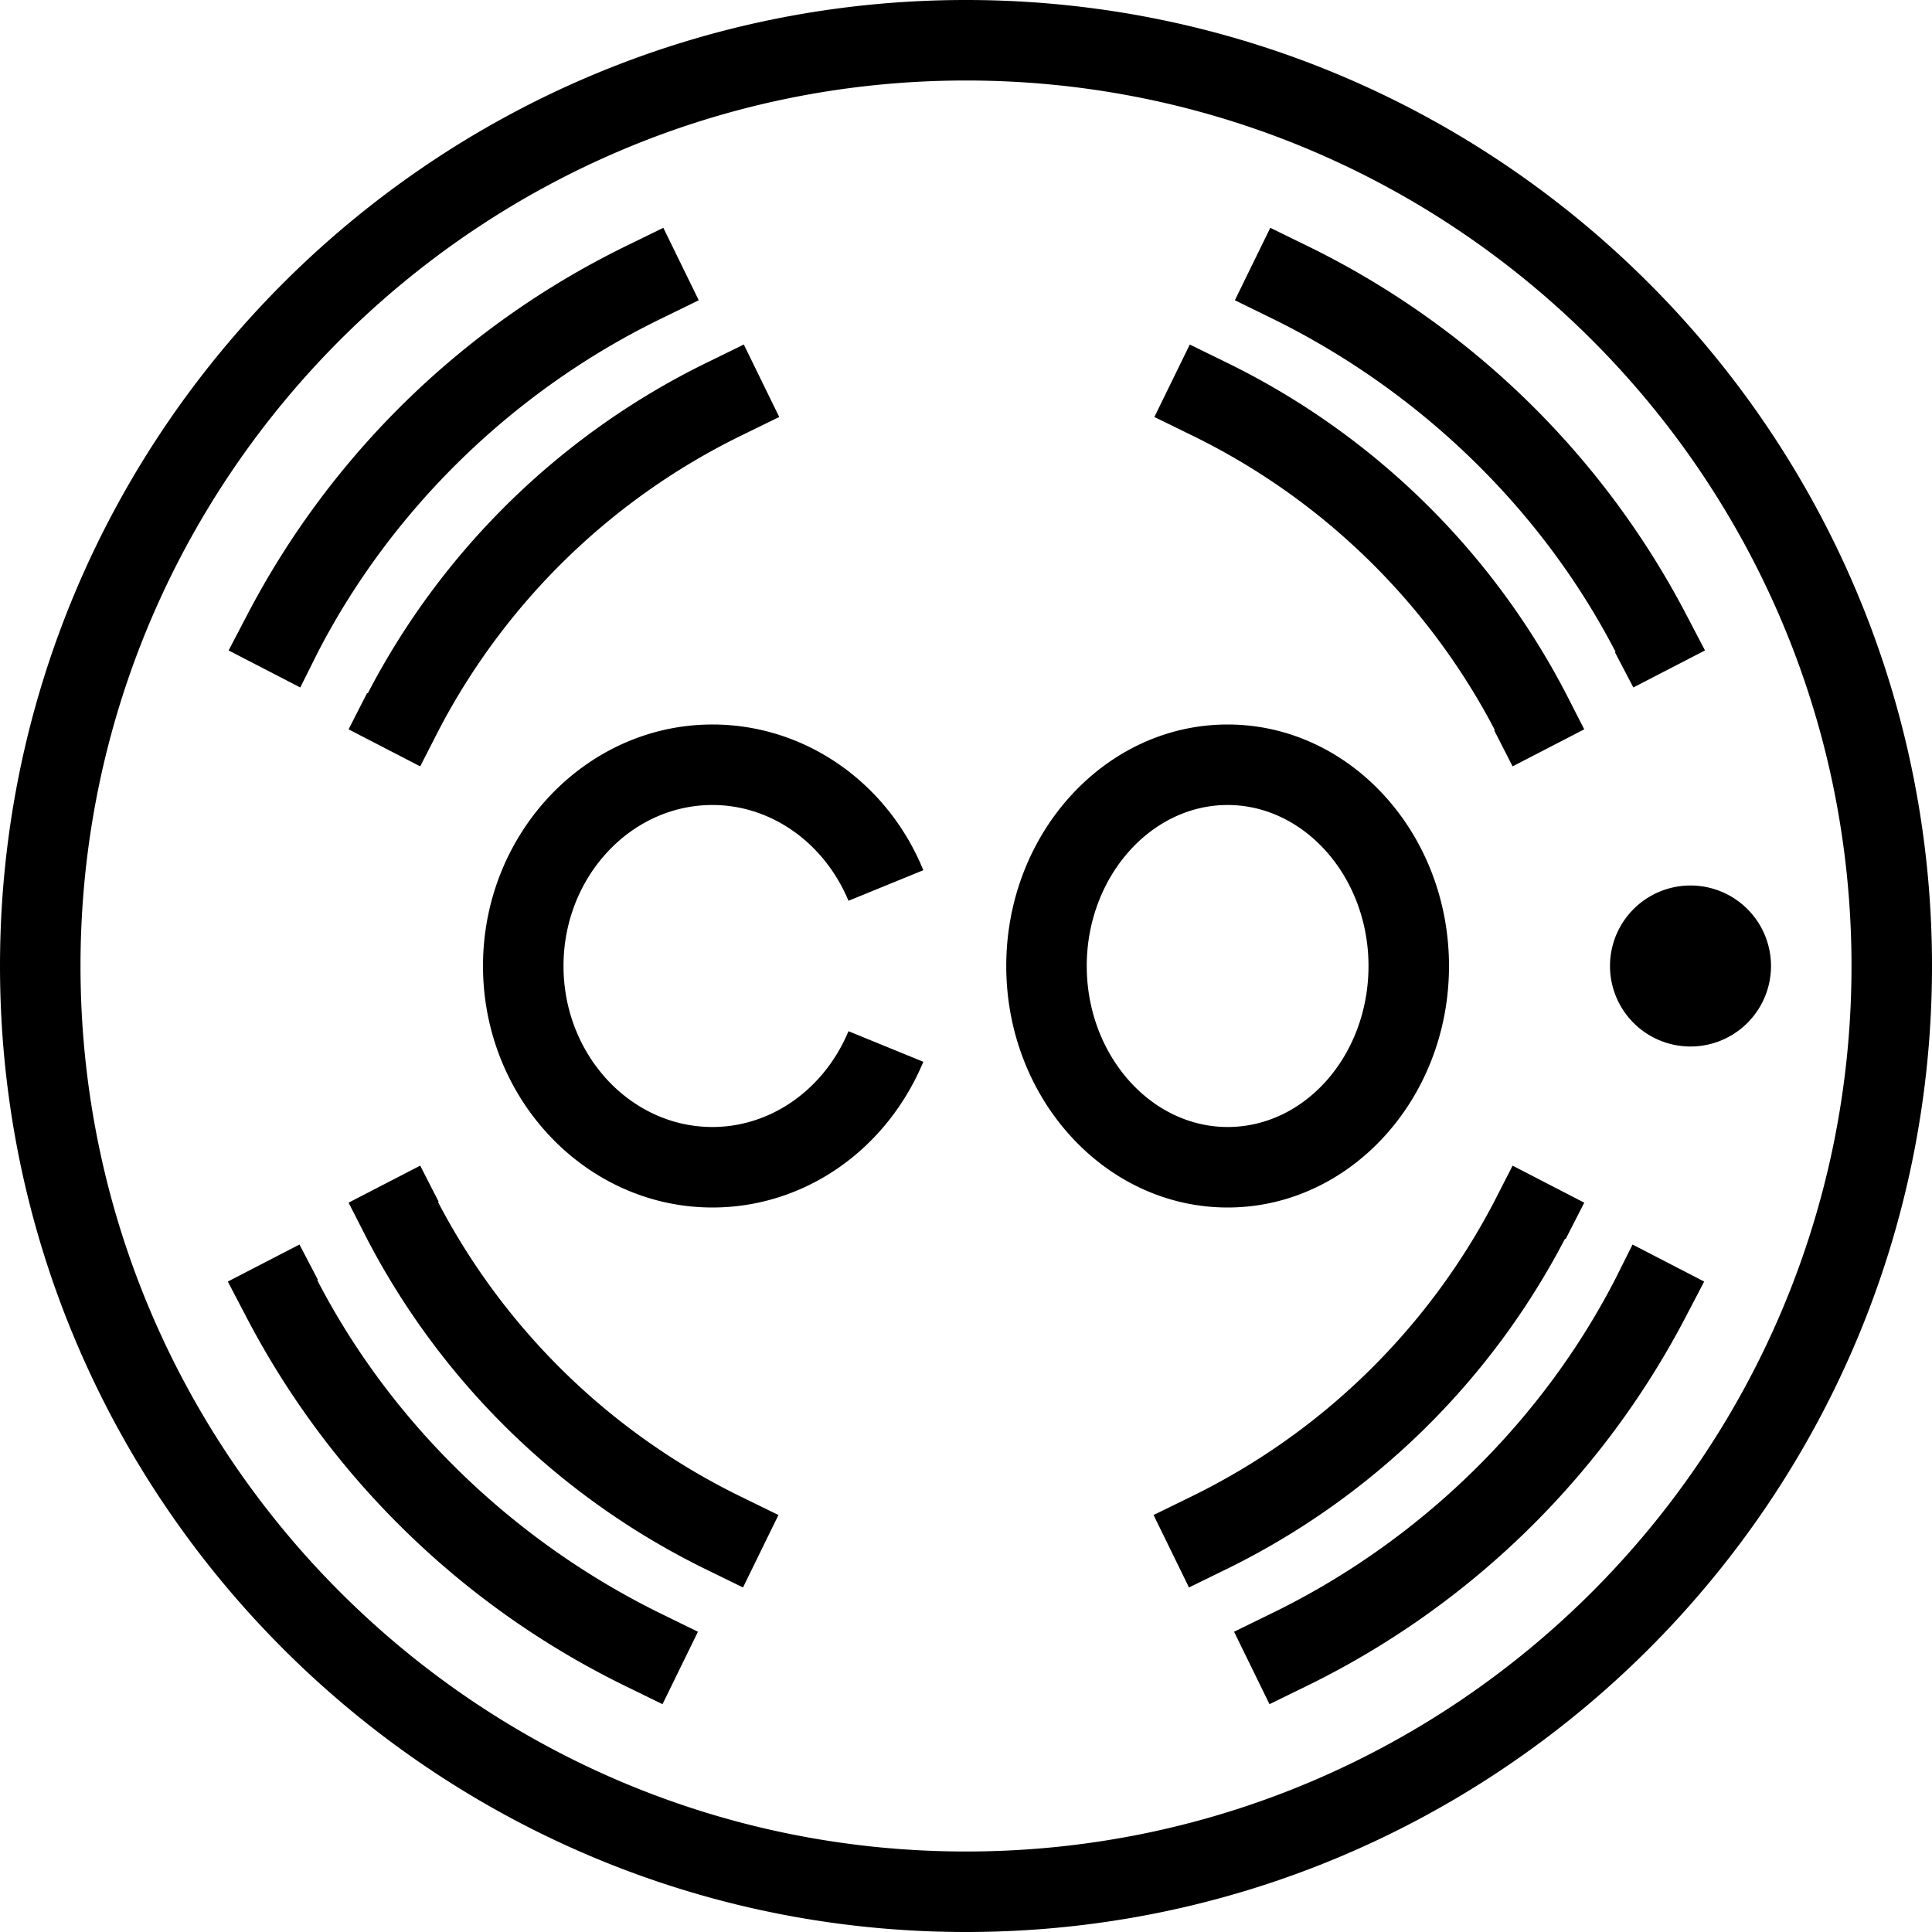
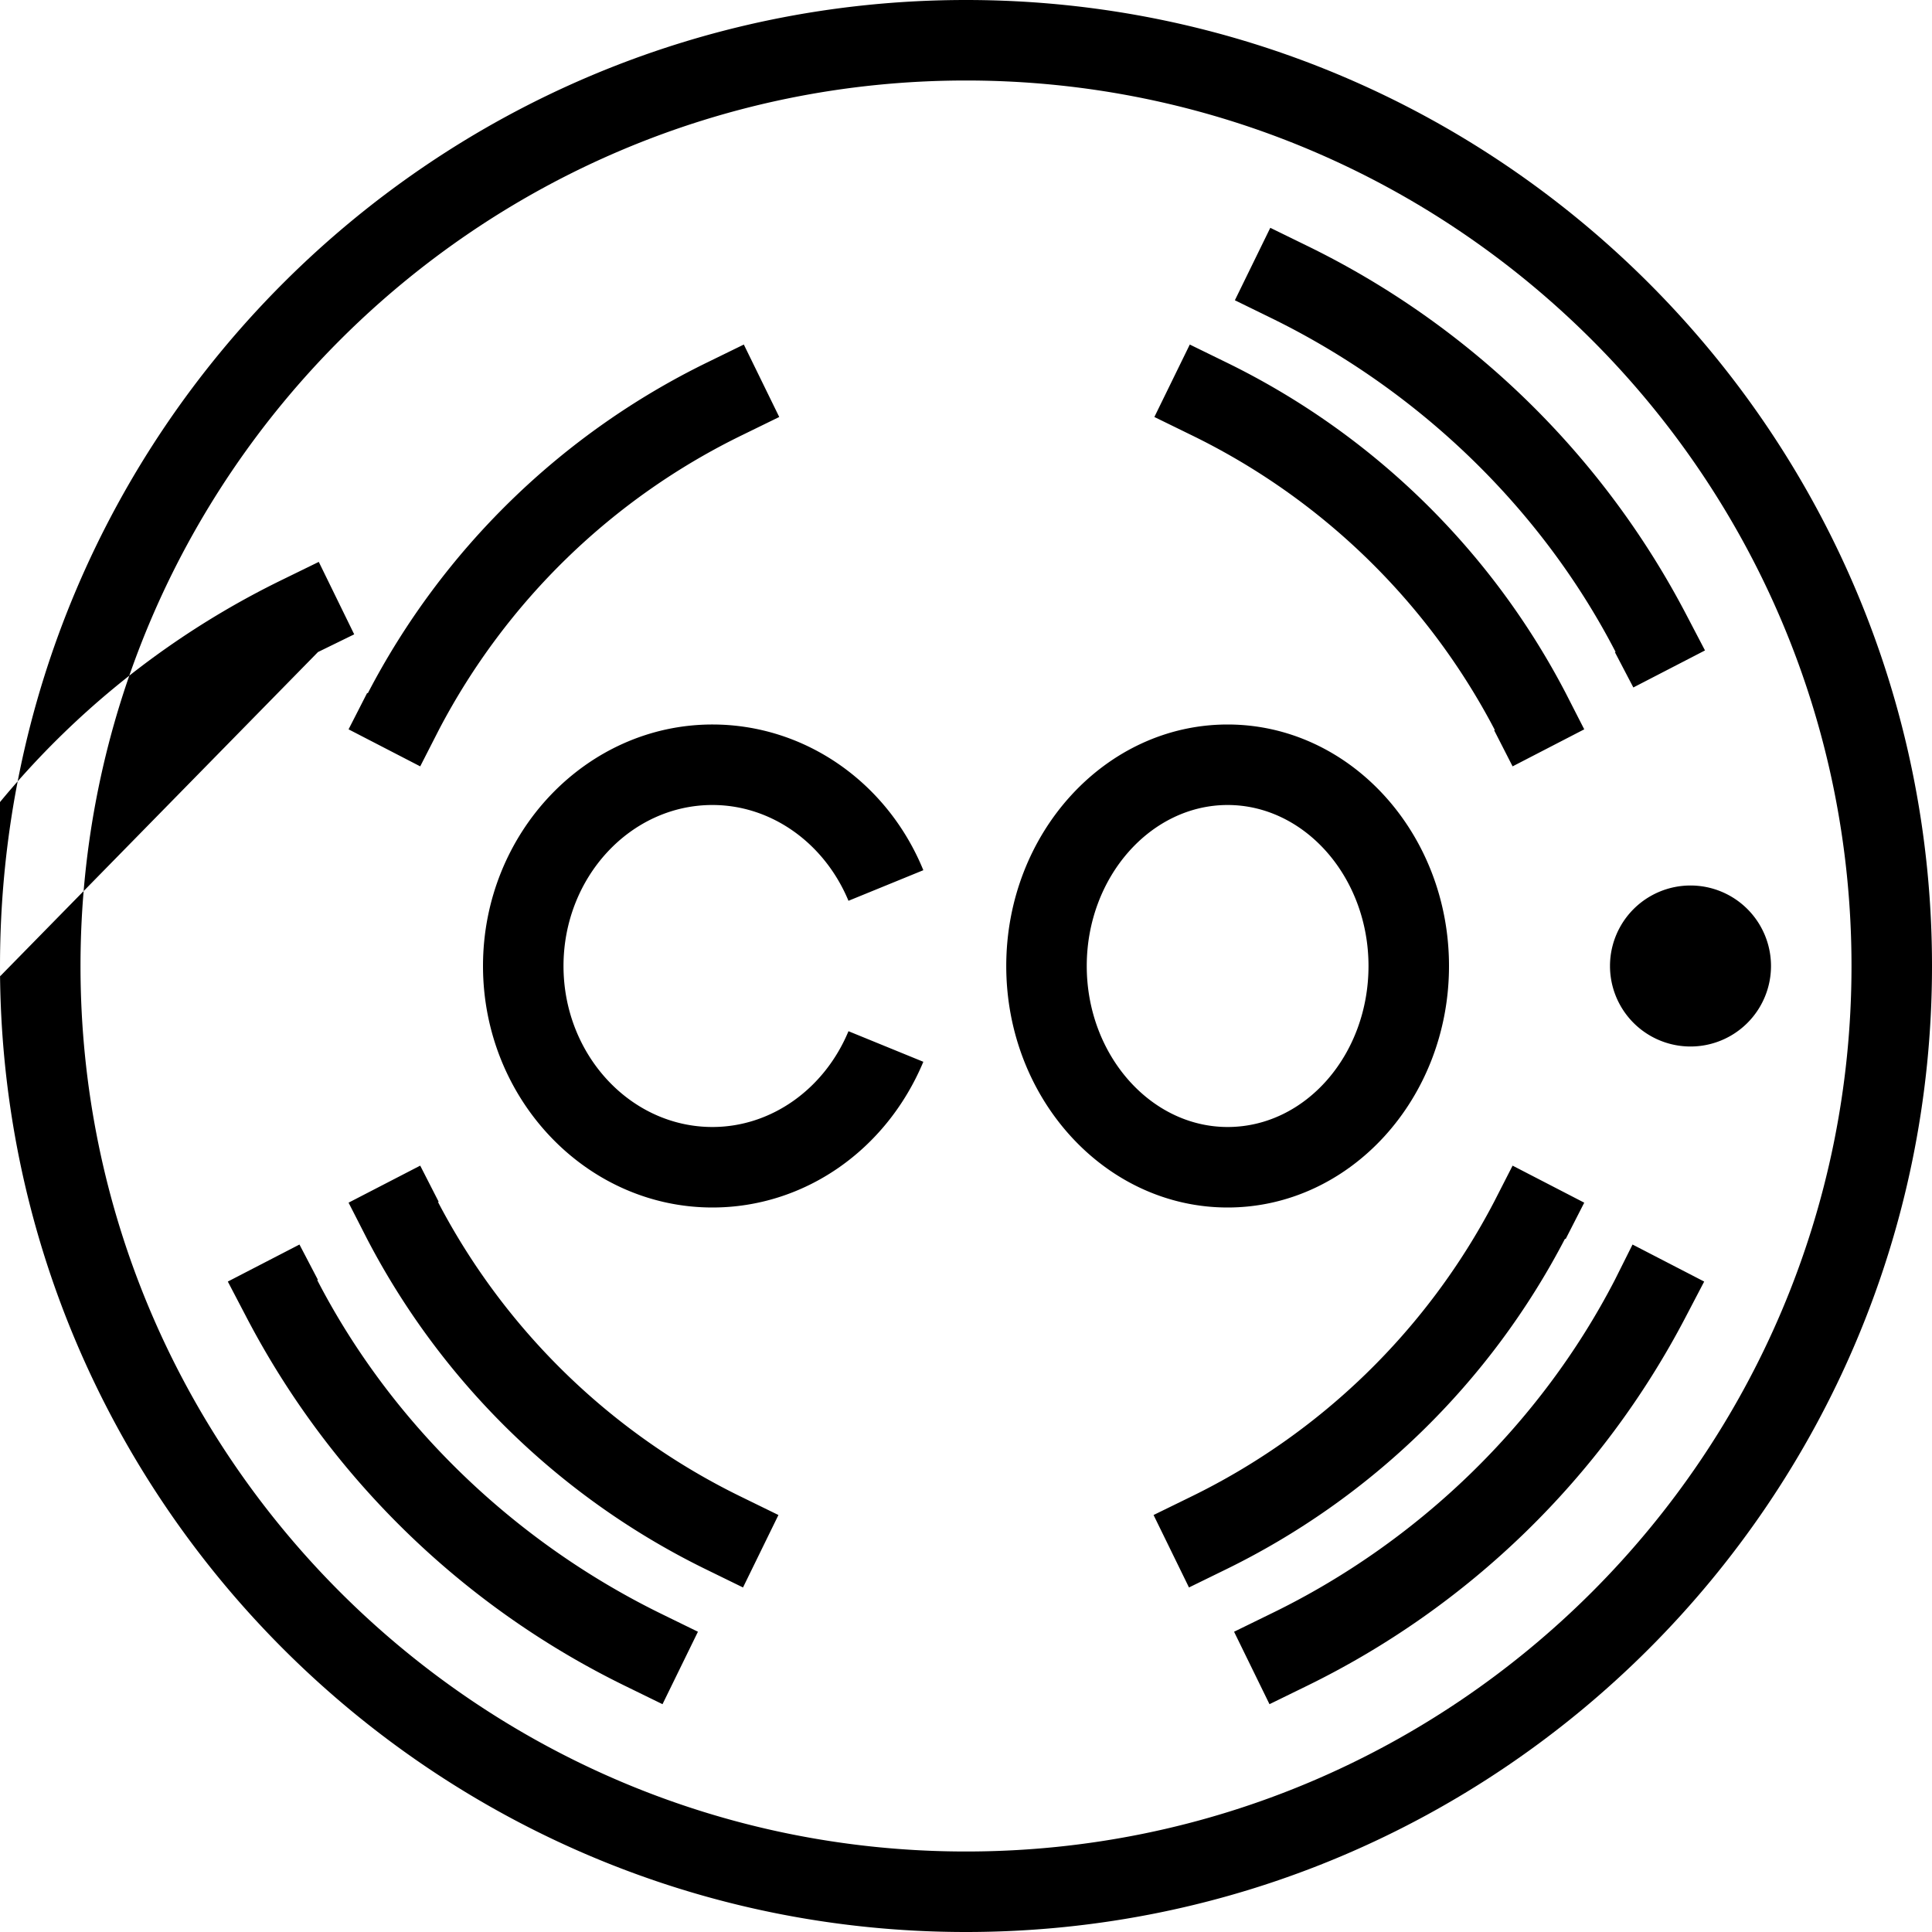
<svg xmlns="http://www.w3.org/2000/svg" viewBox="0 0 24 24" role="presentation" aria-hidden="true" focusable="false" style="height: 19px; width: 19px; fill: currentcolor;">
-   <path d="m15.25 14c .97 0 1.75-.9 1.75-2s-.79-2-1.75-2-1.75.9-1.75 2 .79 2 1.75 2zm0 1c-1.52 0-2.75-1.35-2.75-3s1.23-3 2.75-3 2.75 1.35 2.75 3-1.23 3-2.75 3zm3.31-5.93.23.45.89-.46-.23-.45a9.4 9.4 0 0 0 -4.22-4.11l-.45-.22-.44.9.45.22a8.4 8.4 0 0 1 3.78 3.67zm.89 6.32.23-.45-.89-.46-.23.45a8.4 8.4 0 0 1 -3.78 3.67l-.45.22.44.9.45-.22a9.4 9.4 0 0 0 4.22-4.11zm.61.51c-.92 1.78-2.44 3.26-4.28 4.15l-.45.22.44.9.45-.22a10.51 10.51 0 0 0 4.72-4.59l.23-.44-.89-.46zm2.94-3.9c0-6.07-4.93-11-11-11s-11 4.93-11 11 4.93 11 11 11 11-4.93 11-11zm1 0c0 6.62-5.38 12-12 12s-12-5.38-12-12 5.38-12 12-12 12 5.38 12 12zm-19.44-3.39-.23.45.89.46.23-.45a8.4 8.4 0 0 1 3.78-3.67l.45-.22-.44-.9-.45.22a9.4 9.4 0 0 0 -4.22 4.11zm-.61 7.29-.23-.44-.89.46.23.44a10.51 10.51 0 0 0 4.72 4.59l.45.22.44-.9-.45-.22c-1.84-.9-3.36-2.37-4.28-4.15zm0-7.8c.92-1.78 2.44-3.26 4.28-4.15l.45-.22-.44-.9-.45.22a10.51 10.51 0 0 0 -4.72 4.59l-.23.44.89.46zm1.5 6.83-.23-.45-.89.46.23.45a9.4 9.4 0 0 0 4.22 4.11l.45.22.44-.9-.45-.22a8.4 8.4 0 0 1 -3.78-3.67zm3.4-4.93c.73 0 1.39.47 1.69 1.19l.93-.38c-.45-1.1-1.48-1.81-2.62-1.81-1.57 0-2.85 1.35-2.85 3s1.28 3 2.85 3c1.14 0 2.16-.71 2.62-1.81l-.93-.38c-.3.72-.96 1.19-1.69 1.19-1.02 0-1.85-.9-1.85-2s .83-2 1.85-2zm11.21-1.9.23.44.89-.46-.23-.44a10.51 10.51 0 0 0 -4.72-4.59l-.45-.22-.44.9.45.22c1.84.9 3.36 2.37 4.28 4.15zm1.94 3.9a1 1 0 1 1 -2 0 1 1 0 0 1 2 0z" fill-rule="evenodd" />
+   <path d="m15.25 14c .97 0 1.75-.9 1.75-2s-.79-2-1.75-2-1.75.9-1.75 2 .79 2 1.75 2zm0 1c-1.52 0-2.75-1.35-2.75-3s1.23-3 2.75-3 2.75 1.35 2.75 3-1.23 3-2.75 3zm3.31-5.93.23.45.89-.46-.23-.45a9.4 9.4 0 0 0 -4.22-4.11l-.45-.22-.44.9.45.22a8.4 8.4 0 0 1 3.78 3.67zm.89 6.32.23-.45-.89-.46-.23.45a8.4 8.4 0 0 1 -3.78 3.67l-.45.22.44.9.45-.22a9.4 9.4 0 0 0 4.22-4.11zm.61.51c-.92 1.78-2.44 3.26-4.28 4.15l-.45.22.44.9.45-.22a10.51 10.51 0 0 0 4.72-4.59l.23-.44-.89-.46zm2.94-3.9c0-6.07-4.93-11-11-11s-11 4.93-11 11 4.93 11 11 11 11-4.93 11-11zm1 0c0 6.62-5.38 12-12 12s-12-5.38-12-12 5.38-12 12-12 12 5.38 12 12zm-19.44-3.39-.23.45.89.46.23-.45a8.4 8.4 0 0 1 3.78-3.67l.45-.22-.44-.9-.45.22a9.4 9.4 0 0 0 -4.22 4.11zm-.61 7.29-.23-.44-.89.46.23.44a10.51 10.51 0 0 0 4.72 4.59l.45.22.44-.9-.45-.22c-1.84-.9-3.36-2.37-4.28-4.15zm0-7.8l.45-.22-.44-.9-.45.22a10.51 10.51 0 0 0 -4.72 4.59l-.23.44.89.46zm1.5 6.83-.23-.45-.89.46.23.45a9.4 9.4 0 0 0 4.22 4.11l.45.22.44-.9-.45-.22a8.4 8.4 0 0 1 -3.78-3.67zm3.4-4.93c.73 0 1.39.47 1.69 1.19l.93-.38c-.45-1.1-1.48-1.81-2.62-1.81-1.57 0-2.85 1.35-2.85 3s1.28 3 2.85 3c1.14 0 2.16-.71 2.62-1.81l-.93-.38c-.3.72-.96 1.19-1.69 1.19-1.02 0-1.85-.9-1.85-2s .83-2 1.85-2zm11.21-1.9.23.44.89-.46-.23-.44a10.51 10.51 0 0 0 -4.72-4.59l-.45-.22-.44.9.45.22c1.84.9 3.36 2.37 4.28 4.15zm1.94 3.9a1 1 0 1 1 -2 0 1 1 0 0 1 2 0z" fill-rule="evenodd" />
</svg>